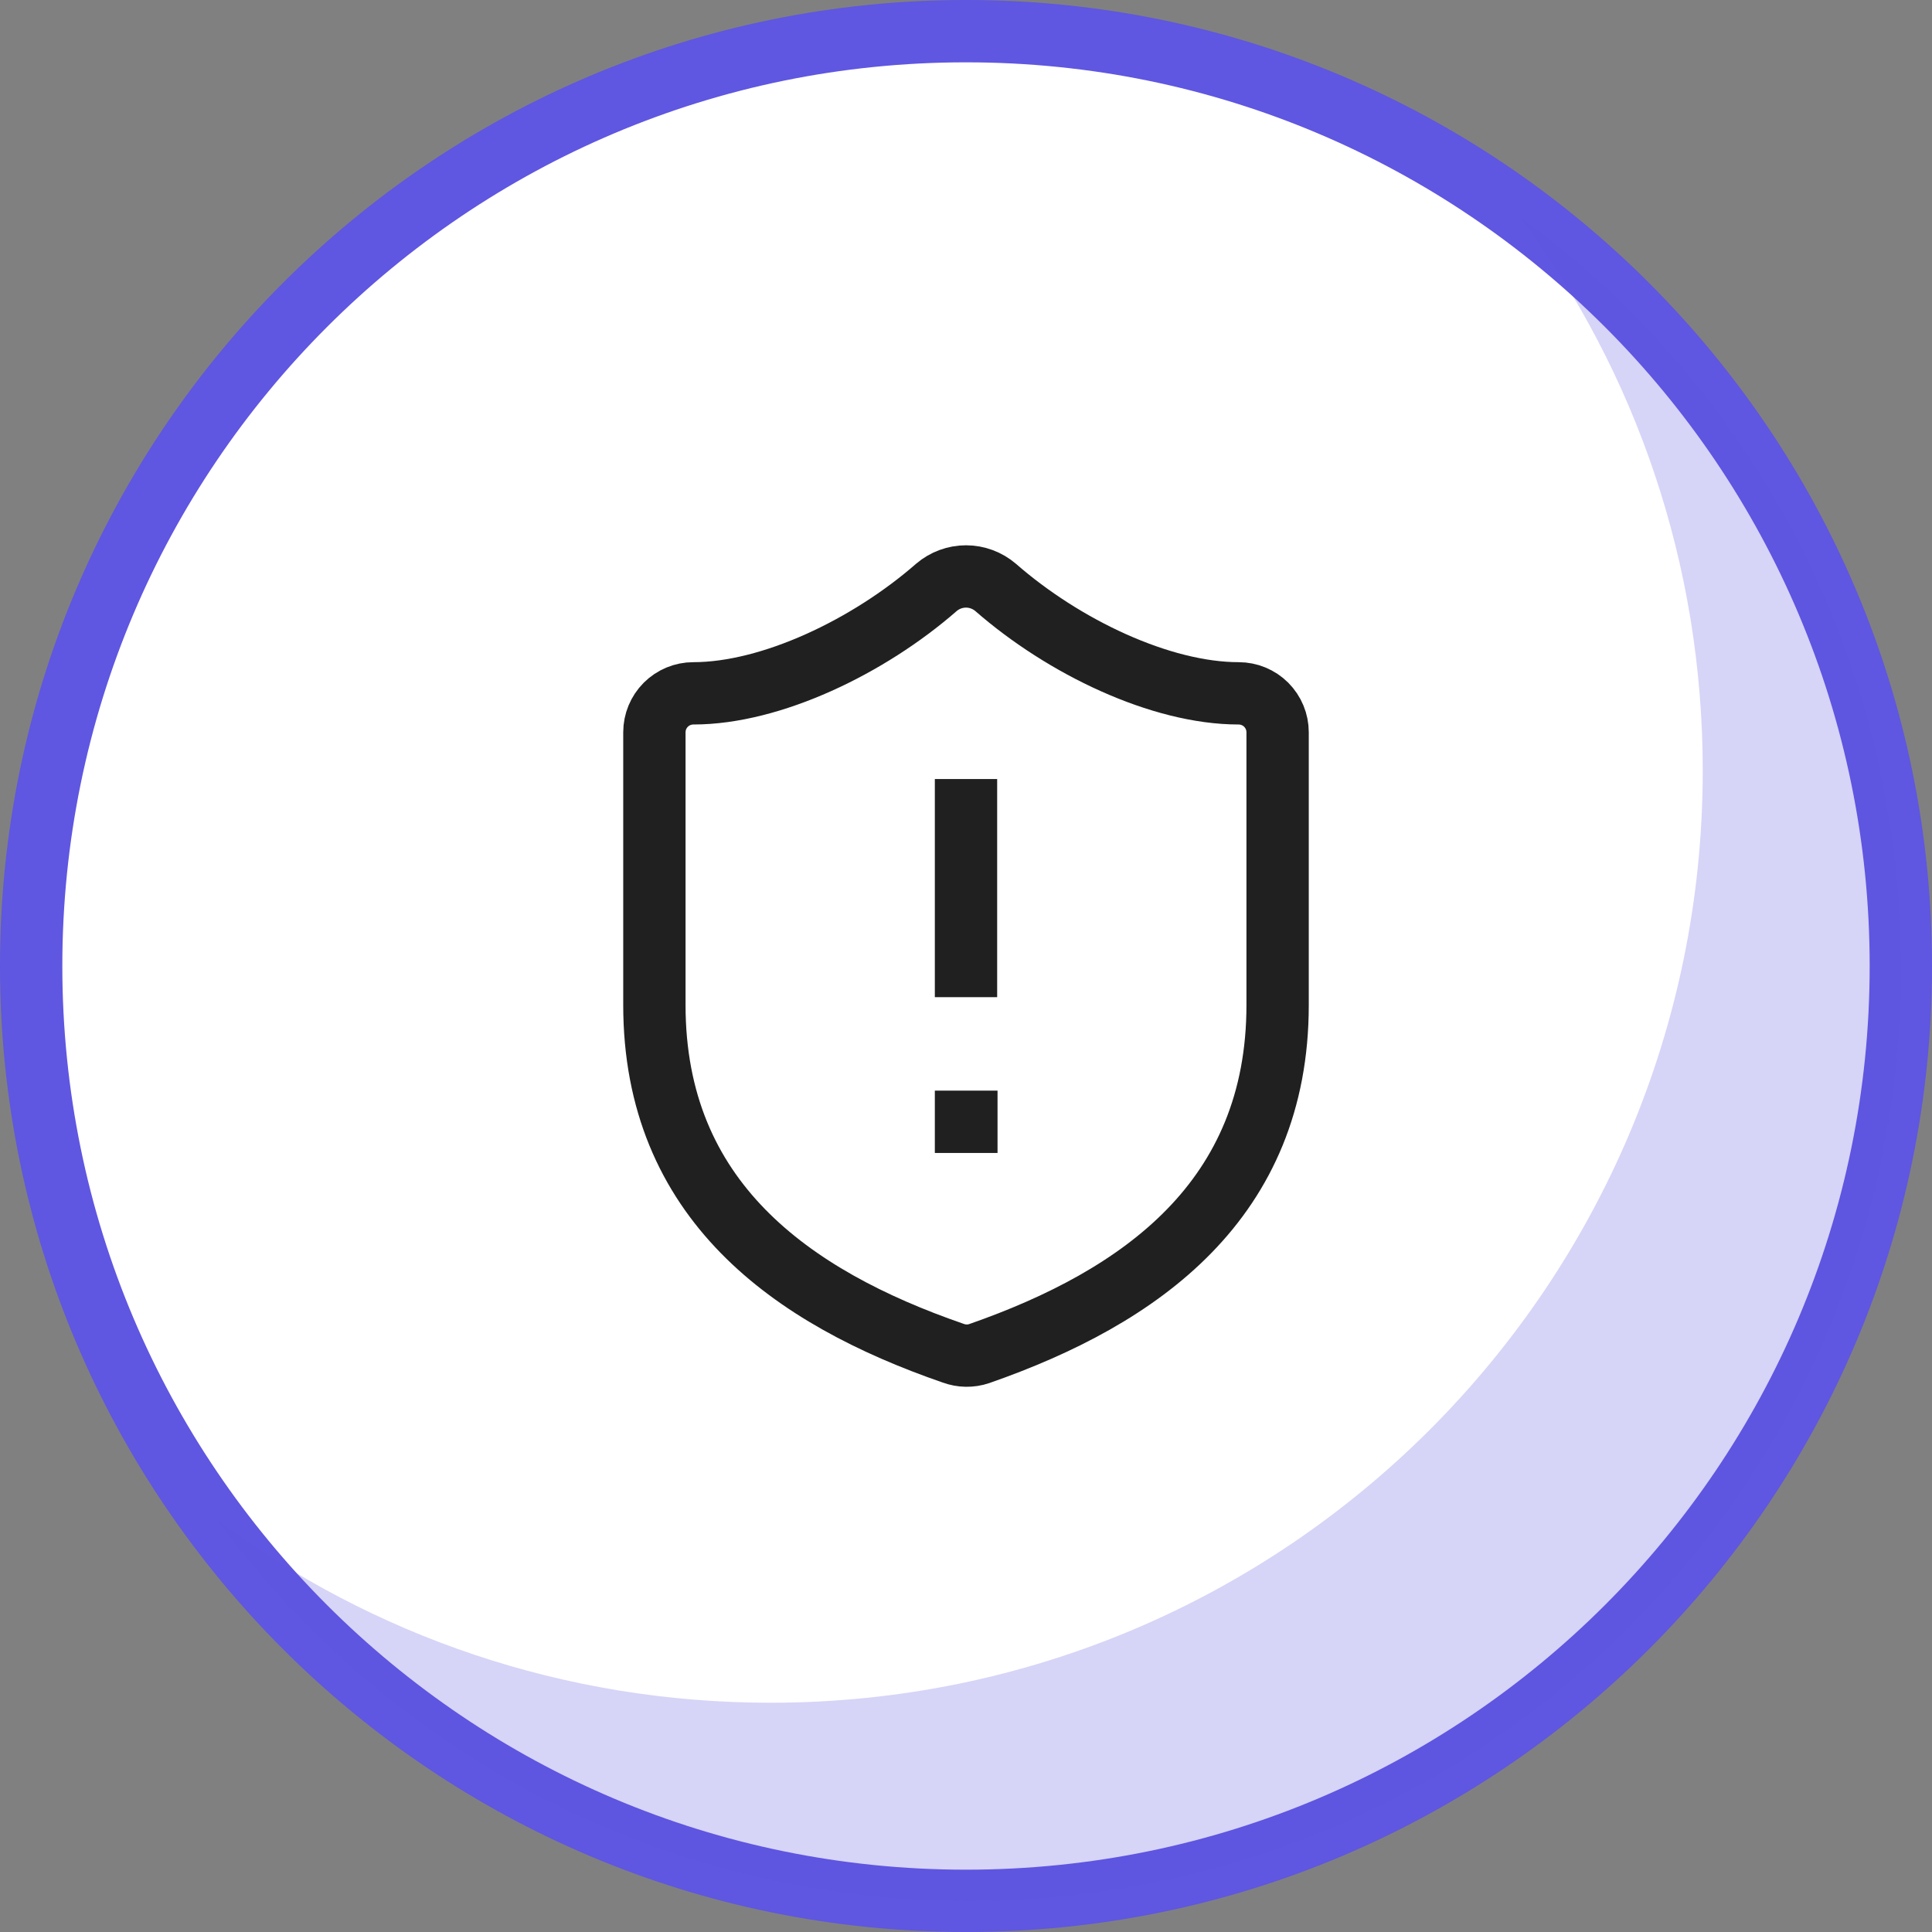
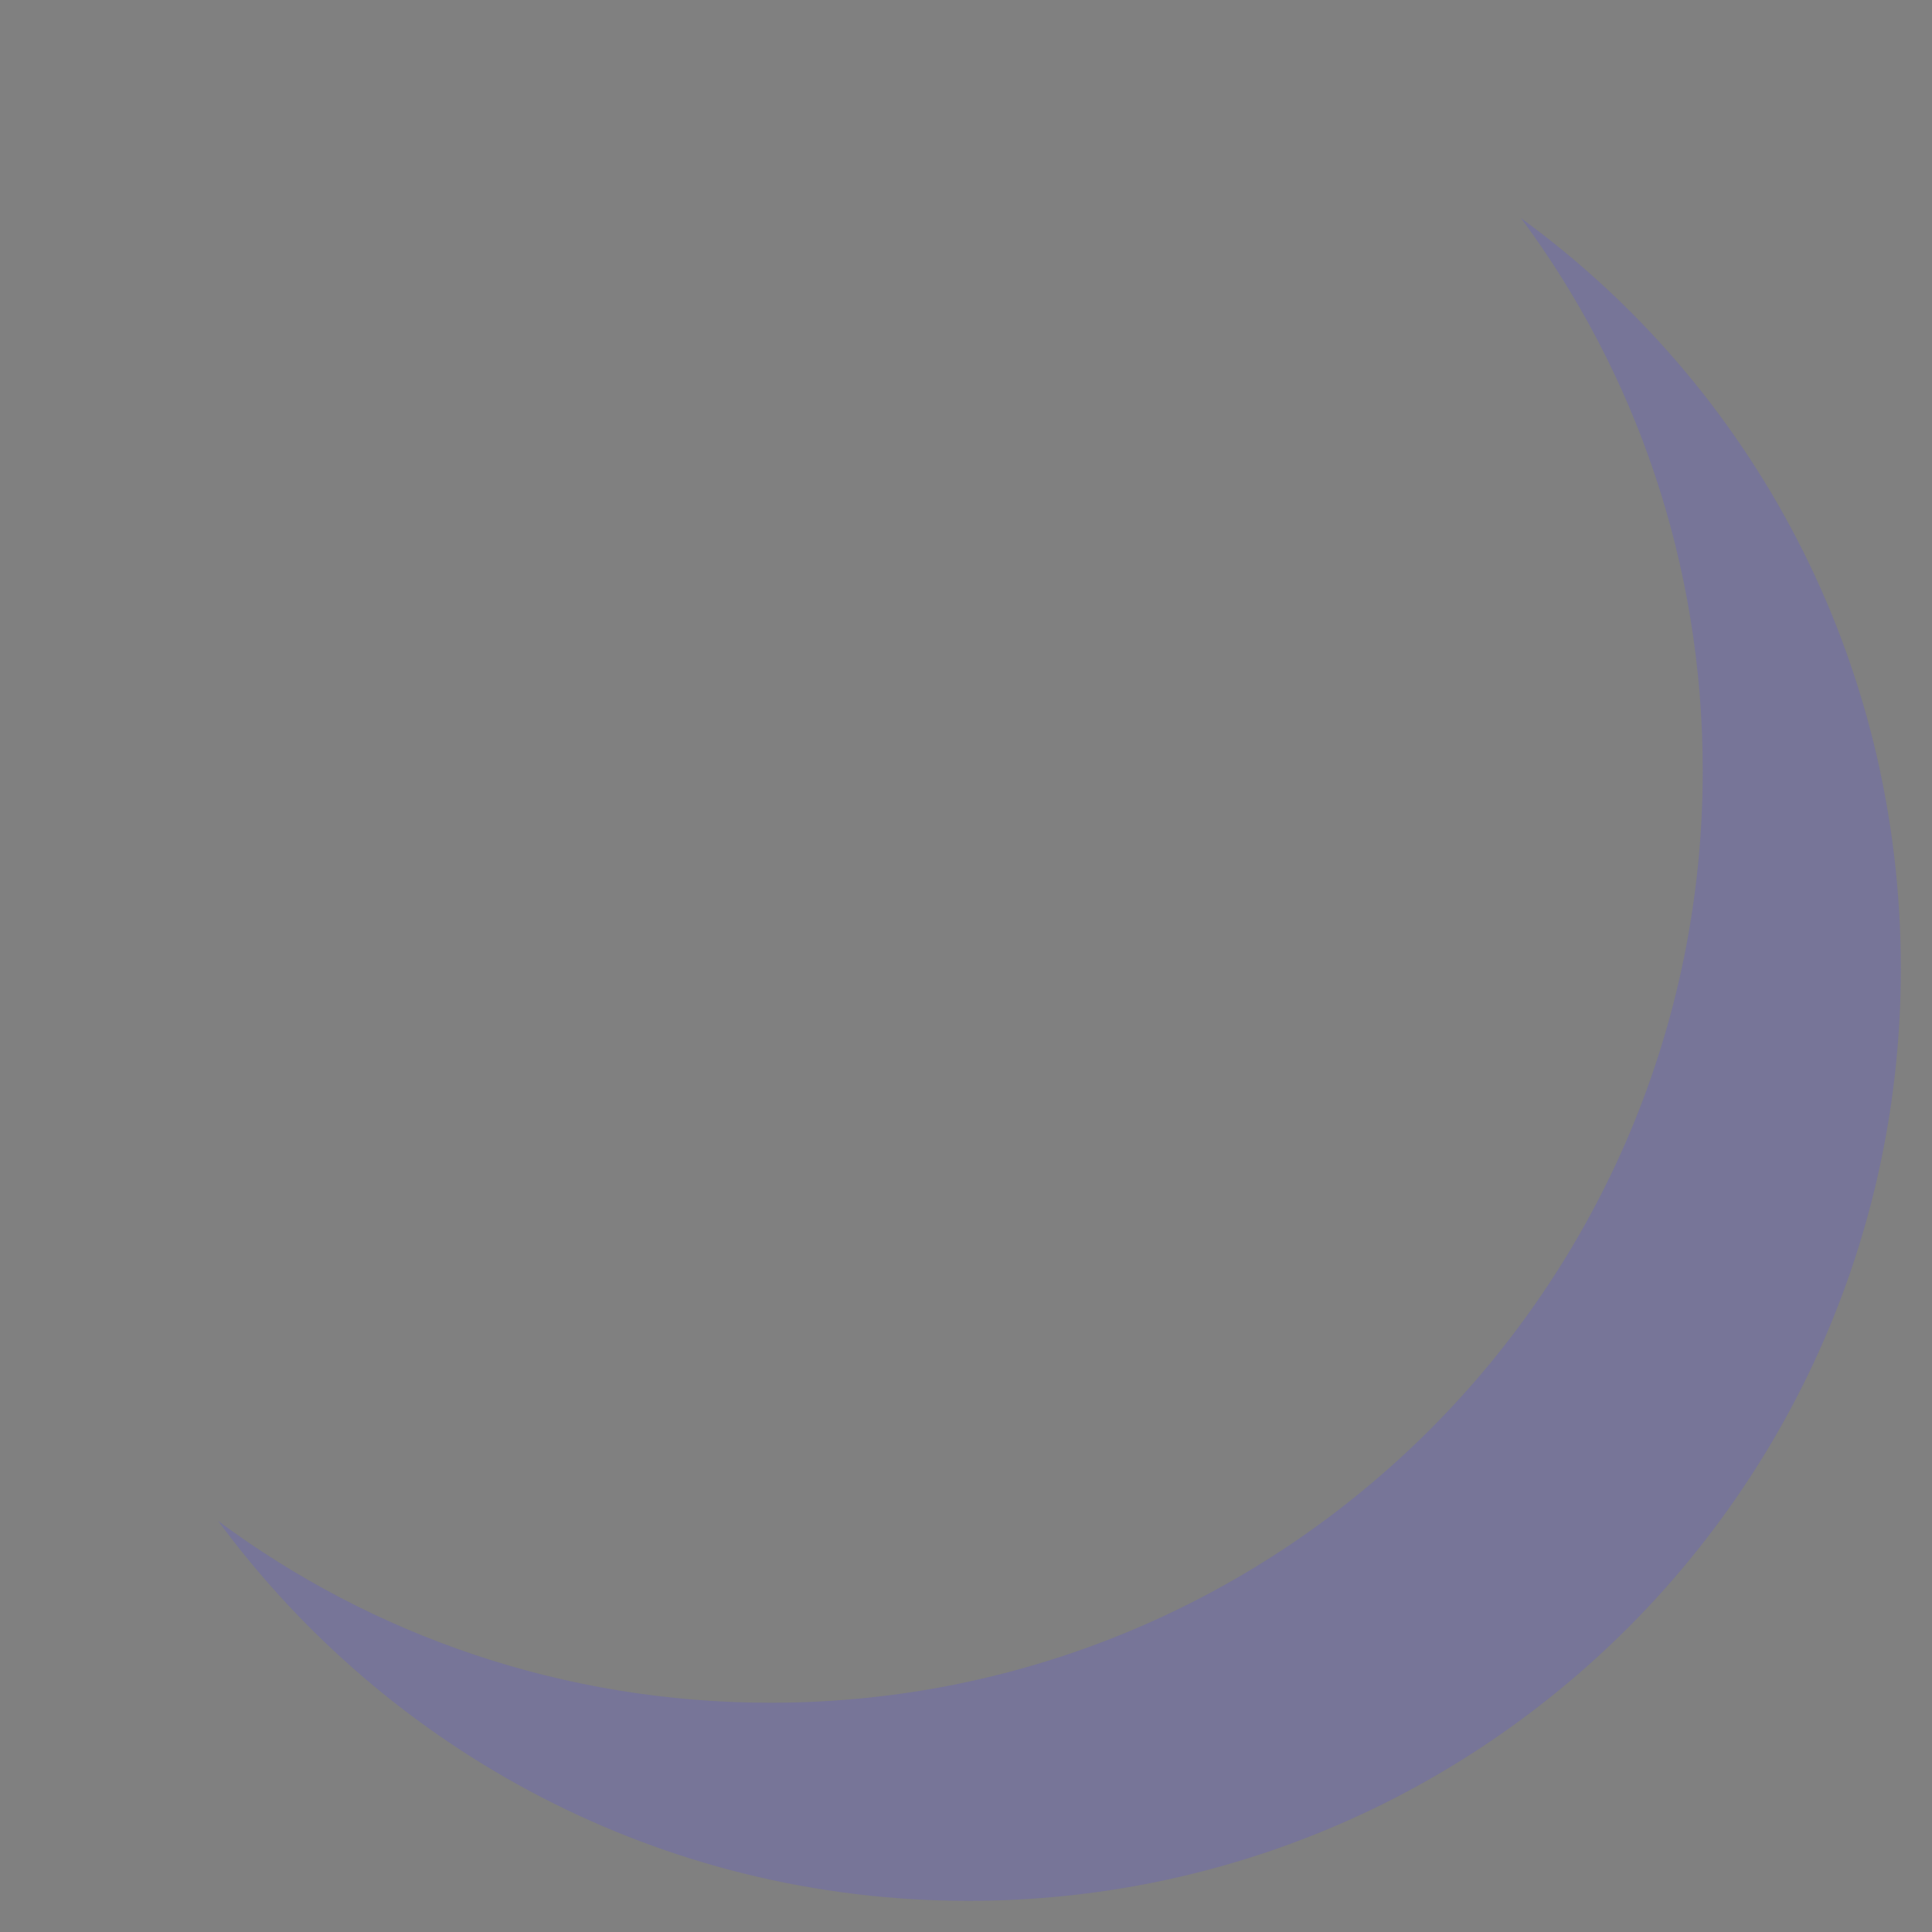
<svg xmlns="http://www.w3.org/2000/svg" width="62" height="62" viewBox="0 0 62 62" fill="none">
  <rect x="0" y="0" width="62" height="62" fill="#808080" stroke="none" />
-   <path d="M31 61C47.569 61 61 47.569 61 31C61 14.431 47.569 1 31 1C14.431 1 1 14.431 1 31C1 47.569 14.431 61 31 61Z" fill="white" stroke="#5F56E1" stroke-width="2" stroke-miterlimit="10" stroke-linejoin="round" />
  <path opacity="0.25" d="M48.809 7C52.474 11.936 54.643 18.069 54.643 24.726C54.643 41.255 41.255 54.643 24.726 54.643C18.069 54.643 11.936 52.474 7 48.809C12.46 56.213 21.21 61 31.083 61C47.612 61 61 47.612 61 31.083C61 21.136 56.213 12.385 48.809 7Z" fill="#5F56E1" />
-   <path d="M31 26V31M31 36H31.012M41 32.25C41 38.5 36.625 41.625 31.425 43.438C31.153 43.53 30.857 43.525 30.587 43.425C25.375 41.625 21 38.5 21 32.25V23.5C21 23.168 21.132 22.851 21.366 22.616C21.601 22.382 21.919 22.25 22.25 22.25C24.75 22.25 27.875 20.75 30.05 18.85C30.315 18.624 30.652 18.499 31 18.499C31.348 18.499 31.685 18.624 31.95 18.85C34.138 20.762 37.25 22.25 39.75 22.25C40.081 22.25 40.4 22.382 40.634 22.616C40.868 22.851 41 23.168 41 23.5V32.25Z" stroke="#202020" stroke-width="2" stroke-linecap="square" stroke-linejoin="round" />
</svg>